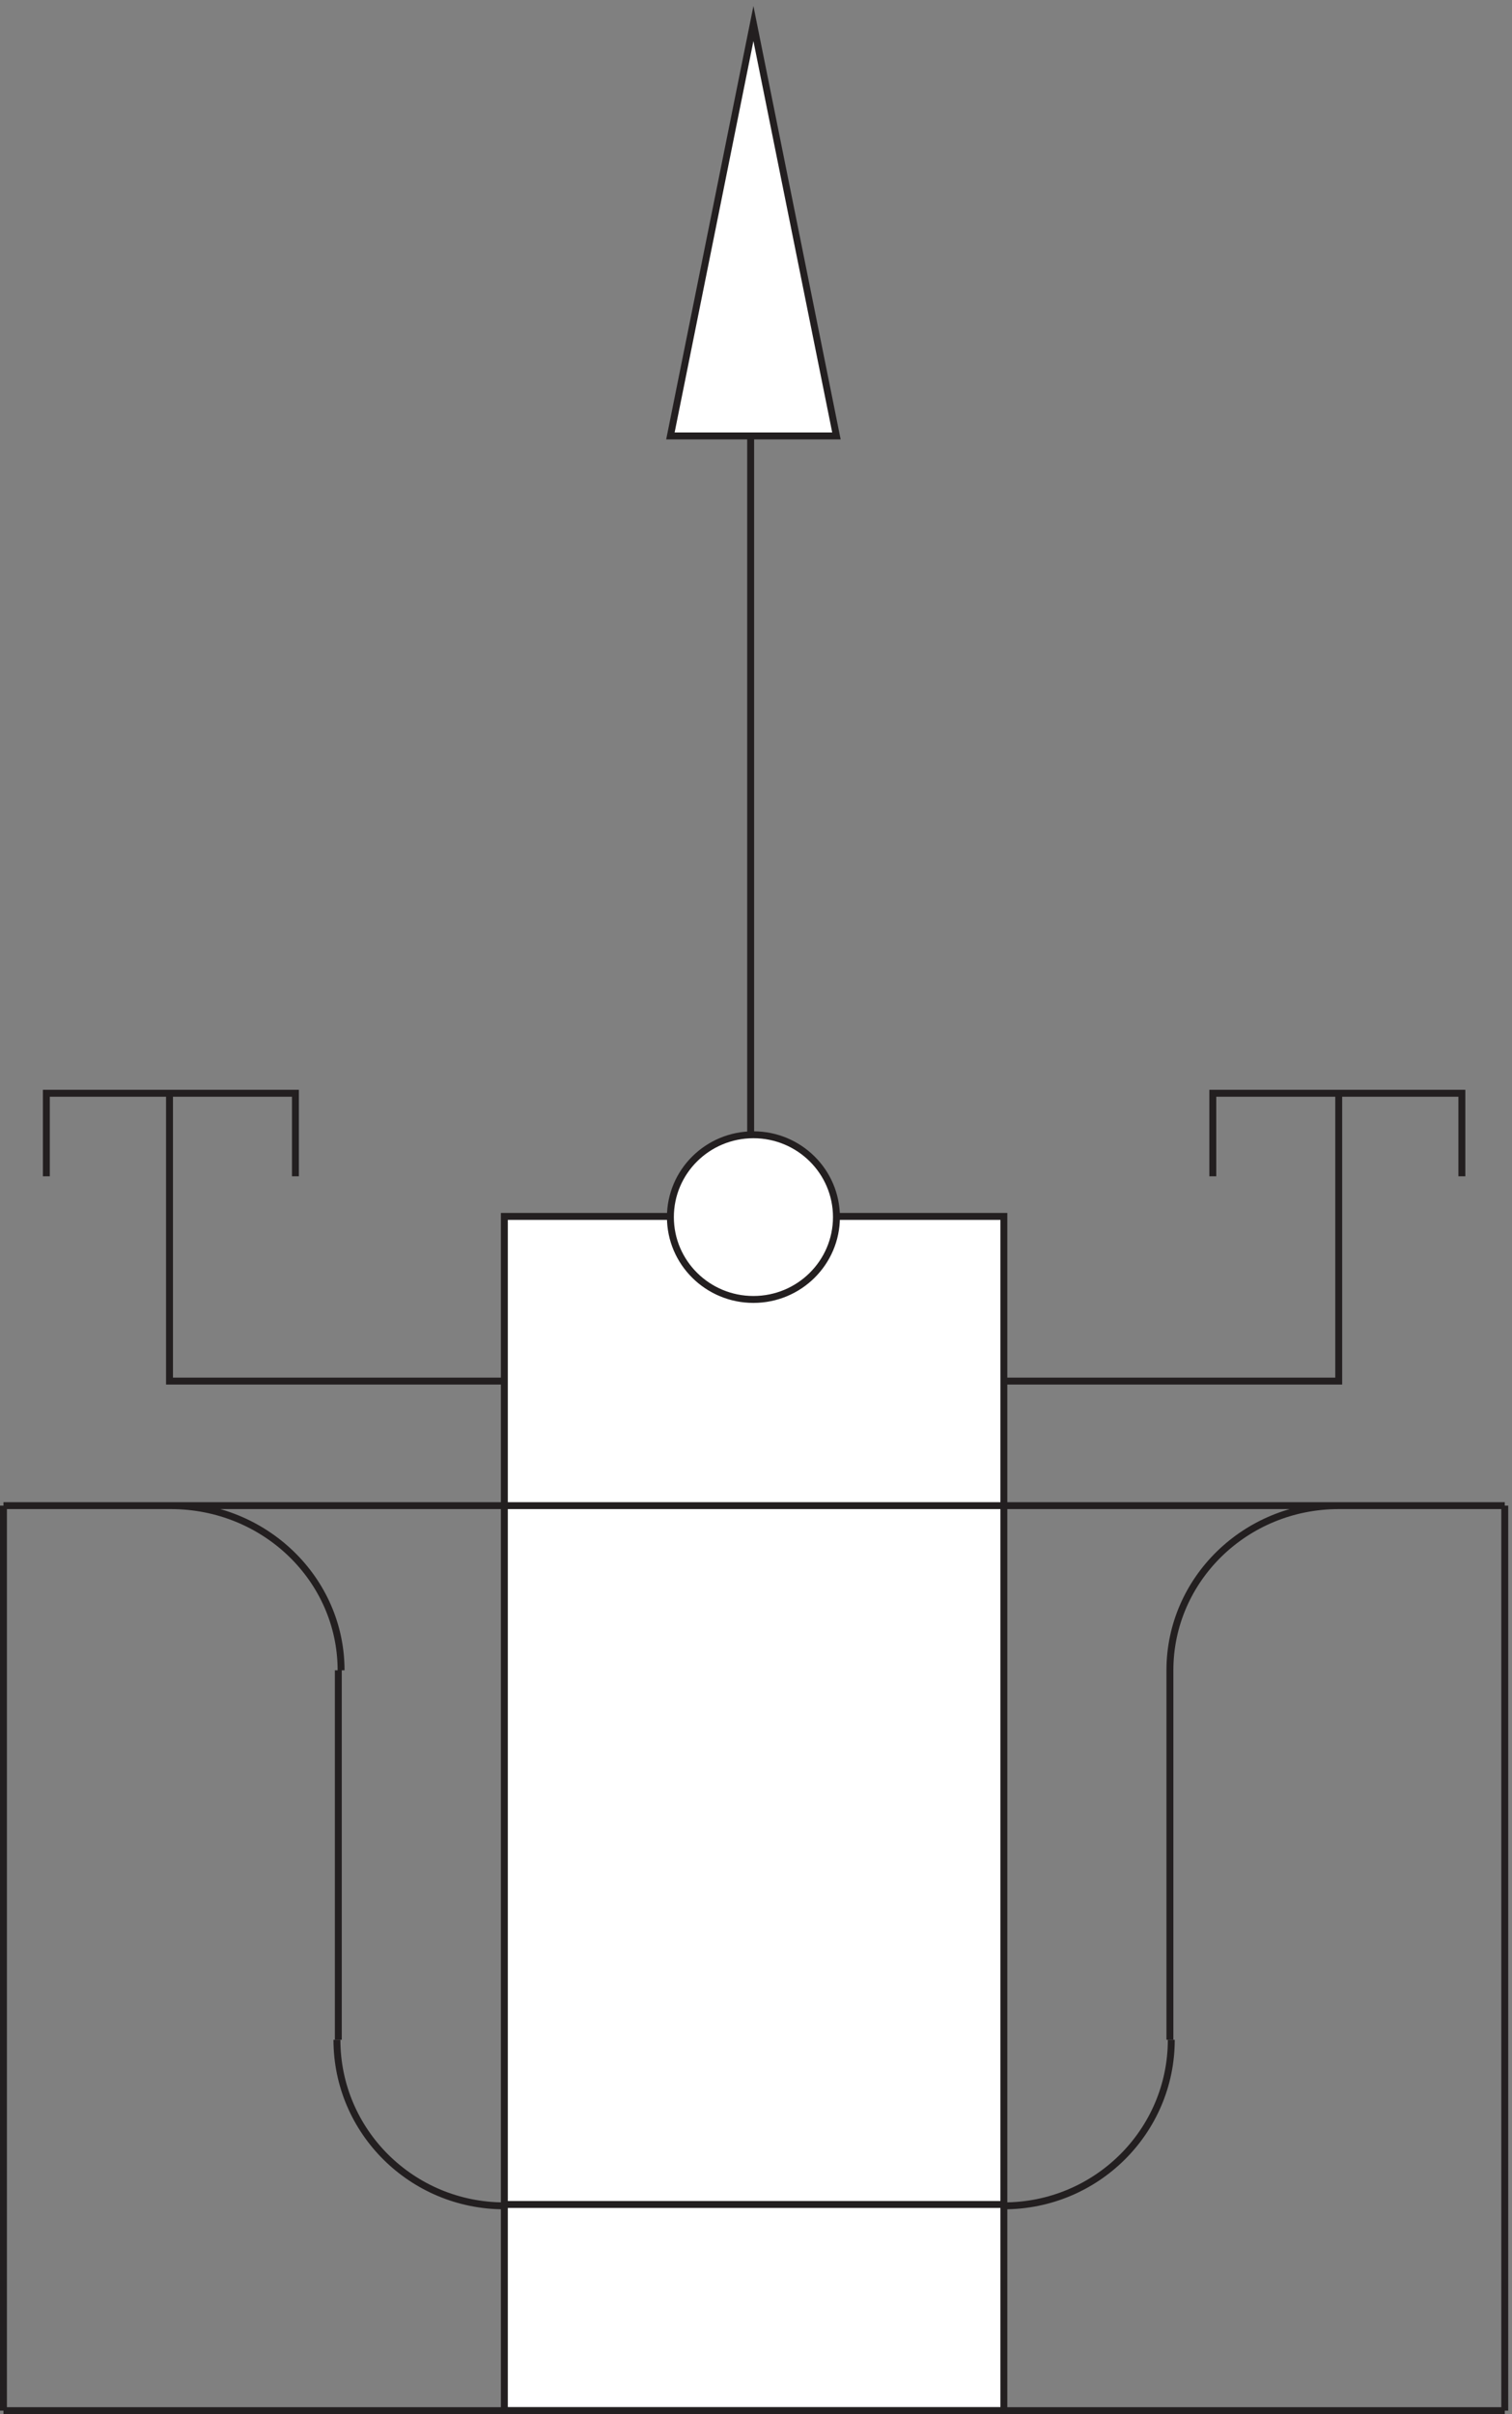
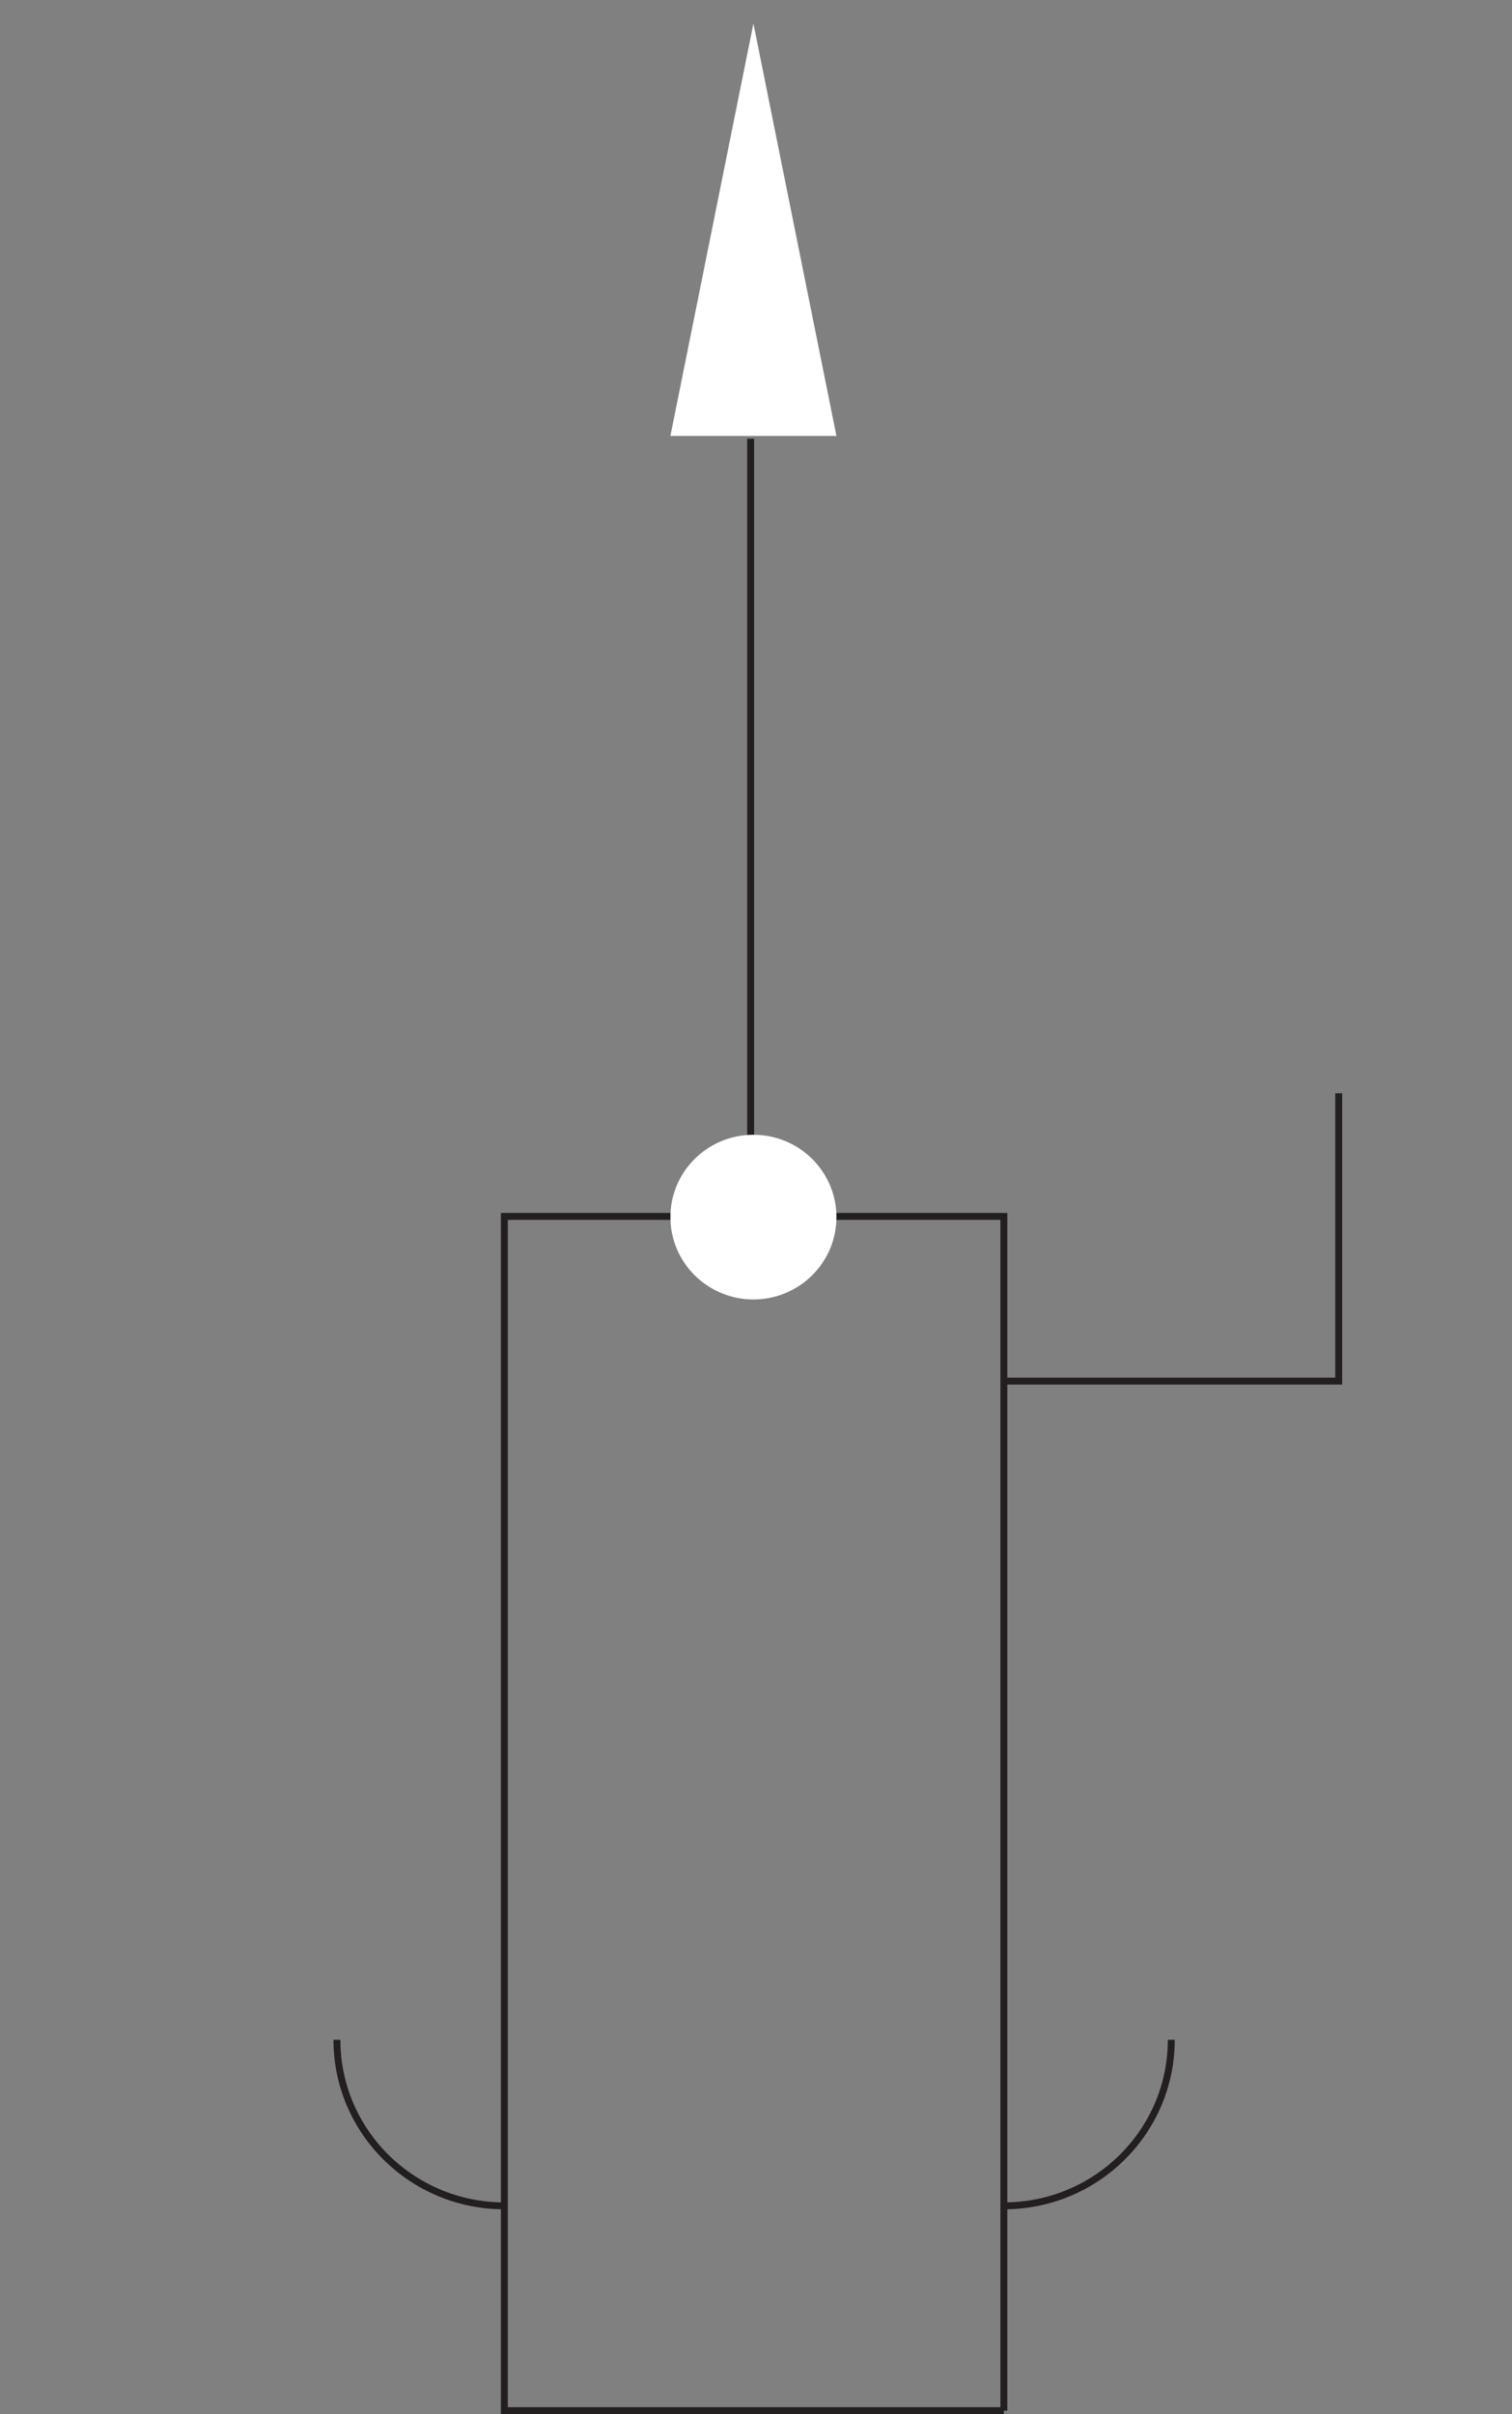
<svg xmlns="http://www.w3.org/2000/svg" xml:space="preserve" width="218" height="348.033">
  <rect width="100%" height="100%" fill="#808080" stroke="none" />
  <path d="M813.332 2140.66v-765" style="fill:none;stroke:#231f20;stroke-width:7.5;stroke-linecap:butt;stroke-linejoin:miter;stroke-miterlimit:10;stroke-dasharray:none;stroke-opacity:1" transform="matrix(.133 0 0 -.133 .056 347.954)" />
-   <path d="M1087.83 3.16v1294.5H546.332V3.16h541.498" style="fill:#fff;fill-opacity:1;fill-rule:evenodd;stroke:none" transform="matrix(.133 0 0 -.133 .056 347.954)" />
  <path d="M1087.83 3.16v1294.5H546.332V3.16h541.498m0 1116h363v312m-363-1205.996c100.24 0 181.5 80.586 181.5 180m-904.498 0c0-99.414 81.262-180 181.5-180" style="fill:none;stroke:#231f20;stroke-width:7.5;stroke-linecap:butt;stroke-linejoin:miter;stroke-miterlimit:10;stroke-dasharray:none;stroke-opacity:1" transform="matrix(.133 0 0 -.133 .056 347.954)" />
  <path d="M816.332 2143.66h-90l90 447 90-447h-90" style="fill:#fff;fill-opacity:1;fill-rule:evenodd;stroke:none" transform="matrix(.133 0 0 -.133 .056 347.954)" />
-   <path d="M816.332 2143.66h-90l90 447 90-447z" style="fill:none;stroke:#231f20;stroke-width:7.5;stroke-linecap:butt;stroke-linejoin:miter;stroke-miterlimit:10;stroke-dasharray:none;stroke-opacity:1" transform="matrix(.133 0 0 -.133 .056 347.954)" />
  <path d="M906.332 1296.91c0-49.29-40.293-89.25-90-89.25-49.703 0-90 39.96-90 89.25s40.297 89.25 90 89.25c49.707 0 90-39.96 90-89.25" style="fill:#fff;fill-opacity:1;fill-rule:evenodd;stroke:none" transform="matrix(.133 0 0 -.133 .056 347.954)" />
-   <path d="M906.332 1296.91c0-49.29-40.293-89.25-90-89.25-49.703 0-90 39.96-90 89.25s40.297 89.25 90 89.25c49.707 0 90-39.96 90-89.25zm-586.5 44.25v90h-270v-90" style="fill:none;stroke:#231f20;stroke-width:7.5;stroke-linecap:butt;stroke-linejoin:miter;stroke-miterlimit:10;stroke-dasharray:none;stroke-opacity:1" transform="matrix(.133 0 0 -.133 .056 347.954)" />
-   <path d="M546.332 1119.16h-363v312m186-625.496c0 98.582-82.613 178.5-184.527 178.5-.492 0-.981-.004-1.473-.008M1314.33 1341.16v90h270v-90m-133.5-356.996c-101.07 0-183-79.918-183-178.5m-1127.998 178.5H1494.33m136.5-981H3.332m0 0v981m543-757.5h541.498m-721.498 579v-400.5m-363 579h180m1447.498 0v-981m-180 981h180m-363-579v400.5" style="fill:none;stroke:#231f20;stroke-width:7.5;stroke-linecap:butt;stroke-linejoin:miter;stroke-miterlimit:10;stroke-dasharray:none;stroke-opacity:1" transform="matrix(.133 0 0 -.133 .056 347.954)" />
</svg>